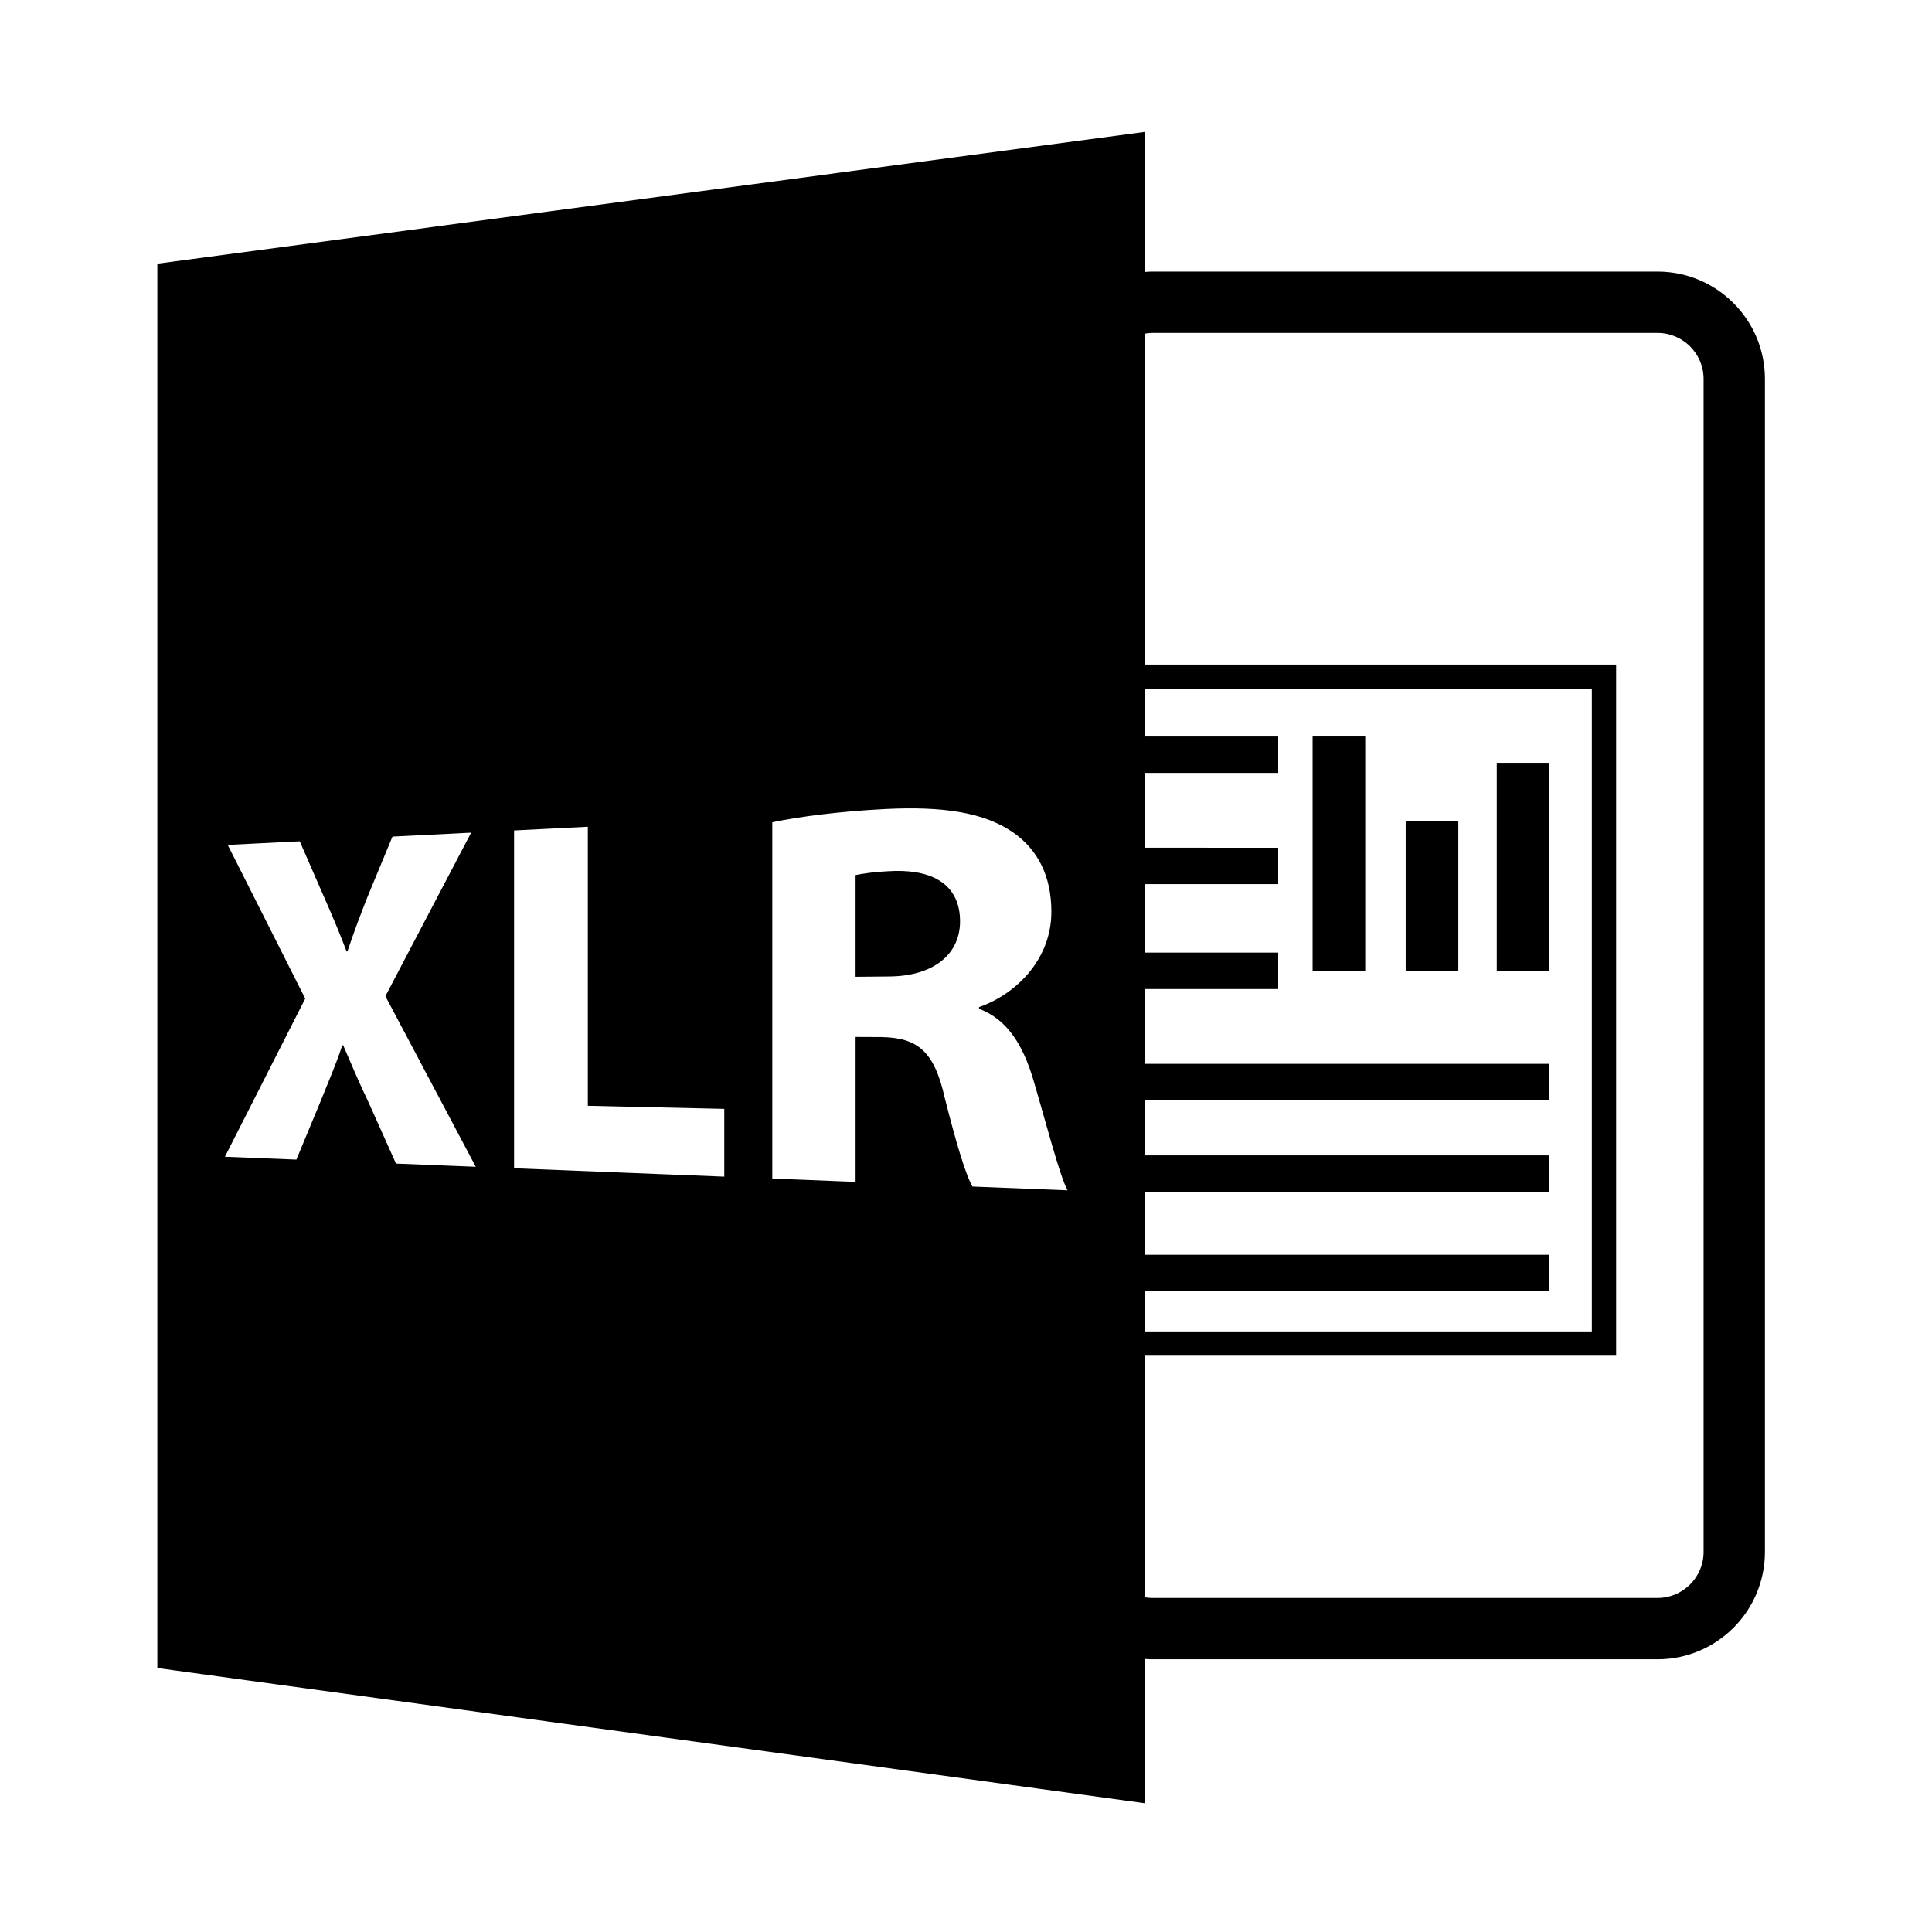
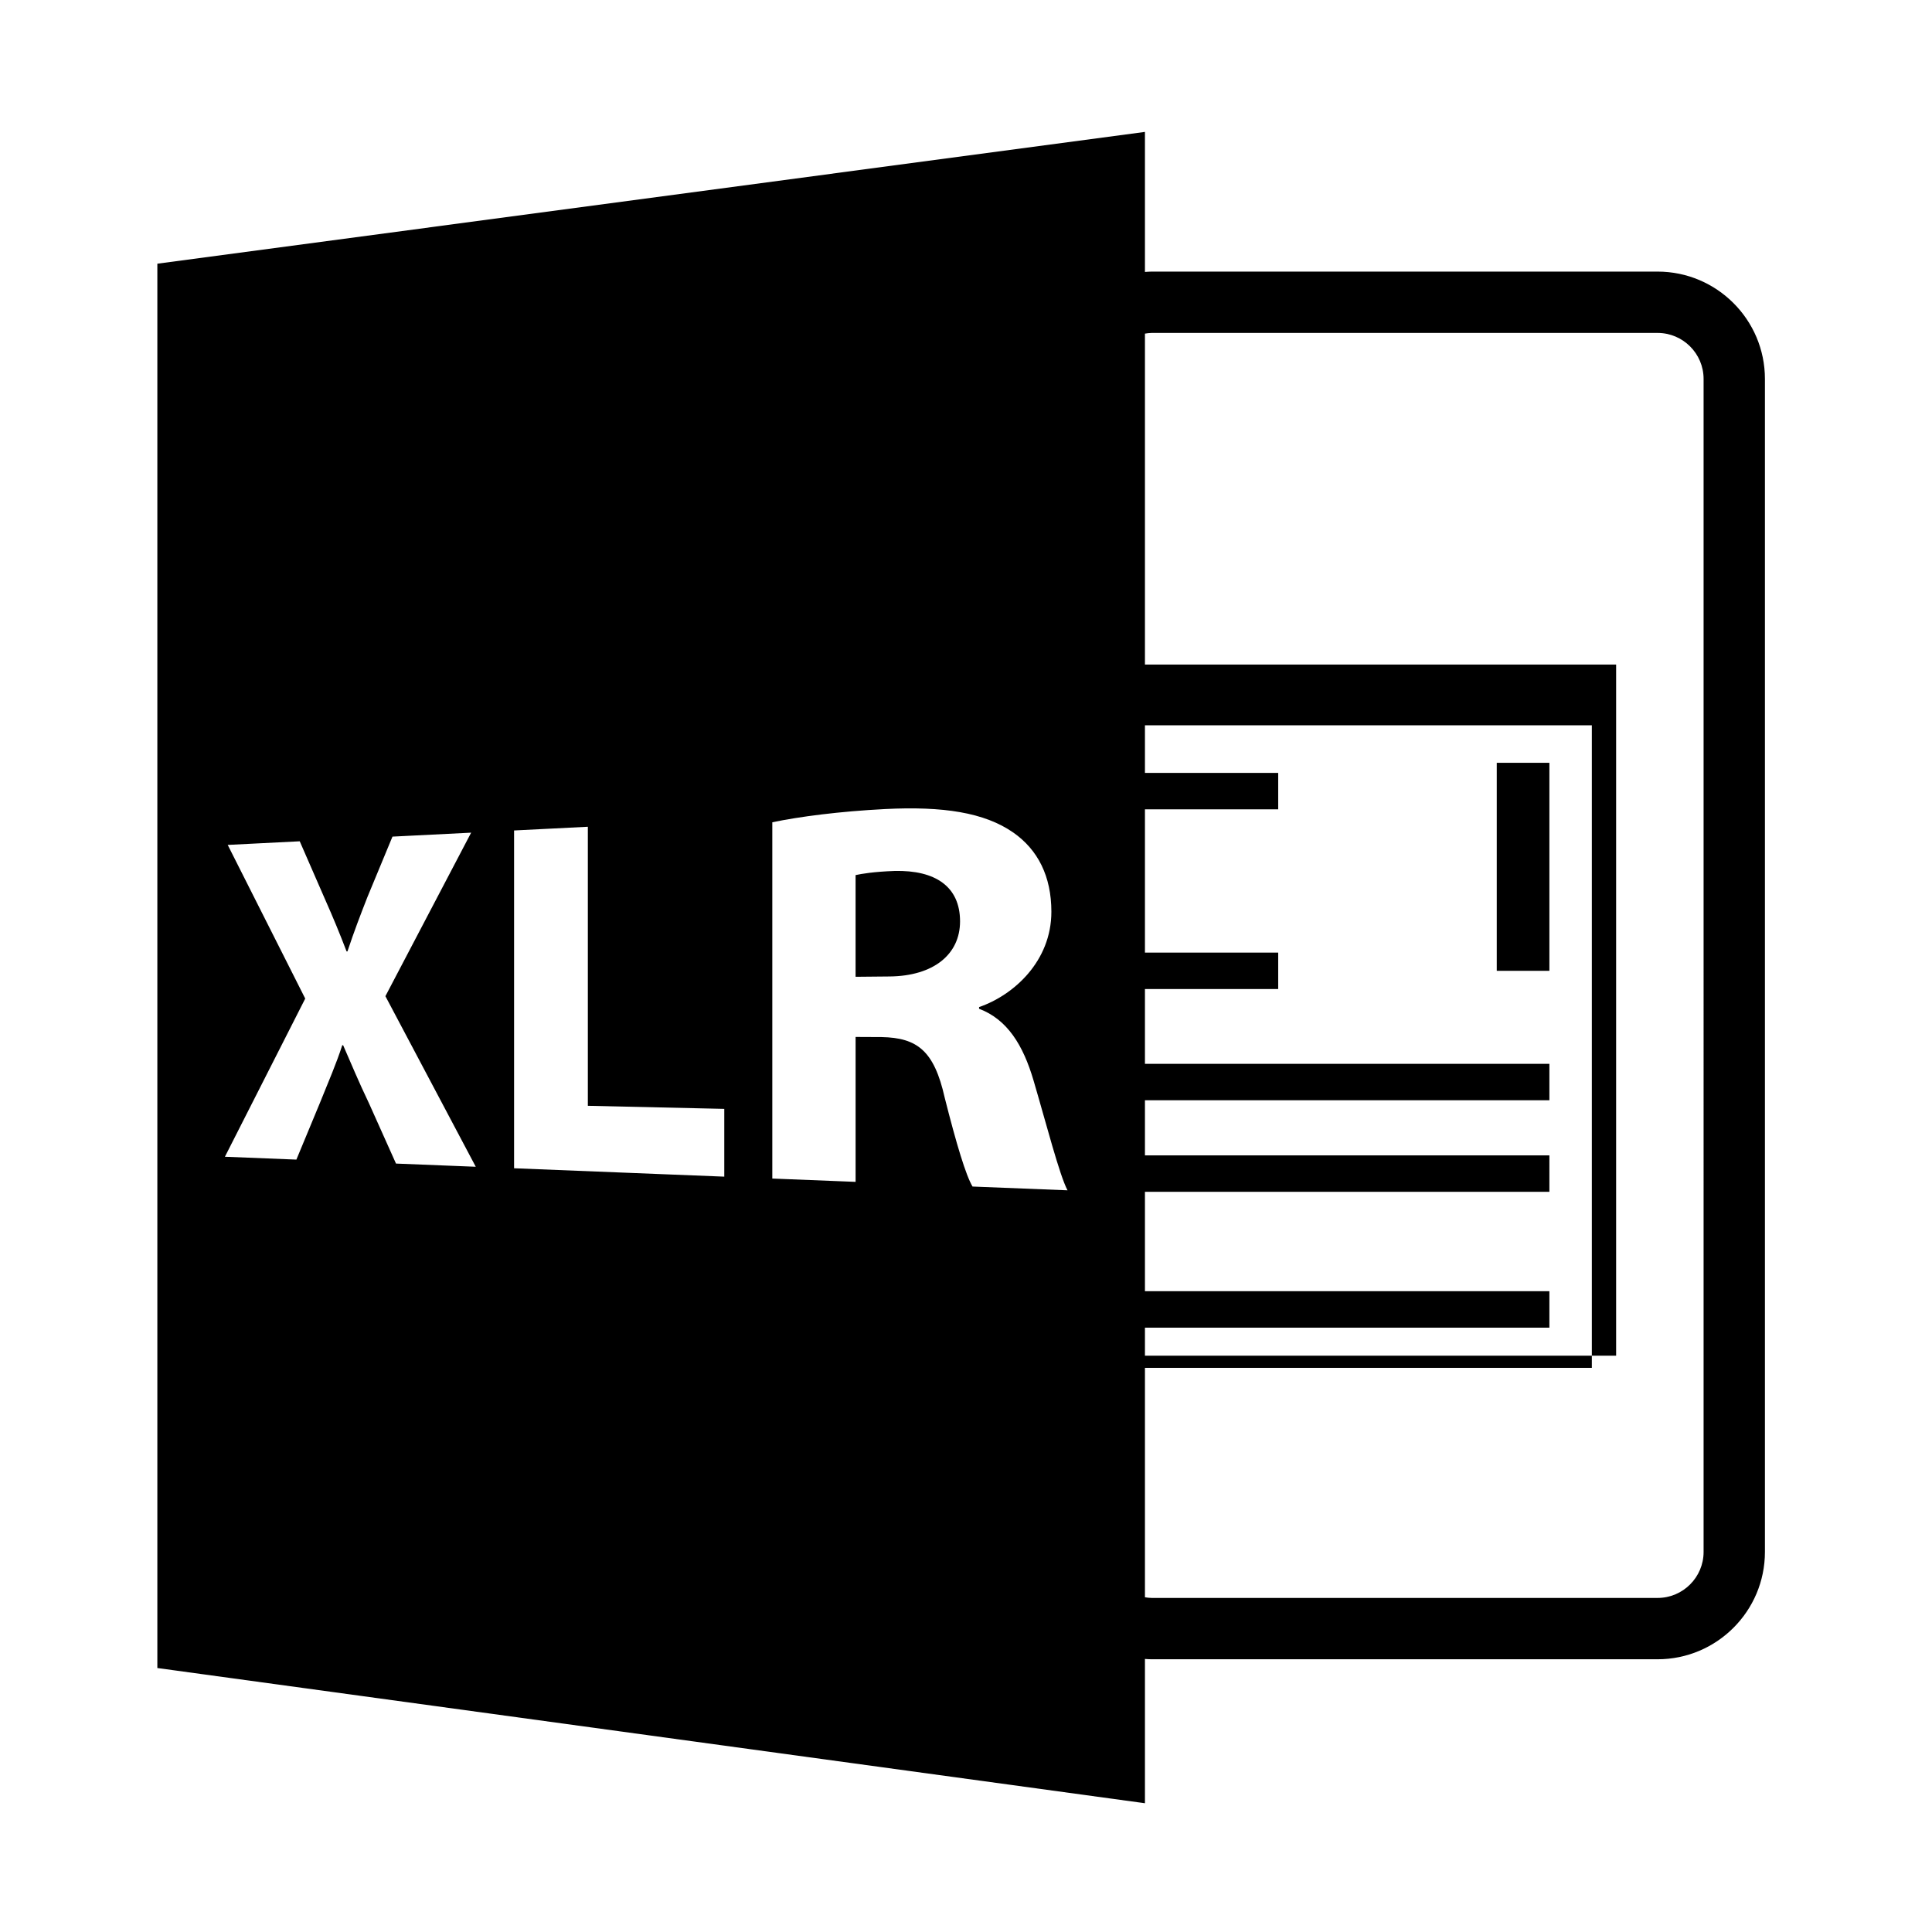
<svg xmlns="http://www.w3.org/2000/svg" version="1.1" id="Layer_1" x="0px" y="0px" width="126px" height="126px" viewBox="0 0 126 126" enable-background="new 0 0 126 126" xml:space="preserve">
-   <path d="M108.104,17.713h-33c-0.146,0-0.289,0.014-0.434,0.023V8.602l-64.408,8.596v91.586l64.408,8.818v-9.41  c0.145,0.01,0.287,0.021,0.434,0.021h33c3.861,0,7-3.141,7-7v-76.5C115.104,20.854,111.965,17.713,108.104,17.713z M74.67,81.834  v-4.107h26.377V75.35H74.67v-3.594h26.377v-2.375H74.67v-4.879h8.691v-2.377H74.67v-4.463h8.691v-2.375H74.67v-4.879h8.691v-2.375  H74.67v-3.107h29.146v41.906H74.67v-2.621h26.377v-2.377H74.67z M25.826,75.885l-1.75-3.904c-0.711-1.488-1.162-2.59-1.697-3.813  l-0.057-0.001c-0.393,1.213-0.867,2.293-1.449,3.74l-1.543,3.719l-4.662-0.186l5.238-10.315l-5.055-10.022l4.697-0.236l1.629,3.734  c0.557,1.256,0.977,2.273,1.426,3.449l0.057-0.002c0.451-1.354,0.818-2.303,1.301-3.541l1.635-3.945l5.131-0.258l-5.592,10.664  l5.893,11.125L25.826,75.885z M47.236,76.738l-13.709-0.547v-22.03l4.811-0.242v18.198l8.898,0.201V76.738z M63.426,77.383  c-0.428-0.713-1.045-2.746-1.814-5.793c-0.689-3.066-1.789-3.909-4.115-3.955l-1.697-0.008v9.451l-5.432-0.216V53.627  c1.738-0.365,4.369-0.711,7.354-0.863c3.775-0.191,6.482,0.221,8.369,1.537c1.596,1.121,2.477,2.843,2.477,5.16  c0,3.214-2.438,5.434-4.715,6.218v0.11c1.844,0.697,2.873,2.369,3.553,4.68c0.84,2.851,1.688,6.166,2.215,7.16L63.426,77.383z   M111.104,101.213c0,1.654-1.346,3-3,3h-33c-0.148,0-0.291-0.021-0.434-0.043V88.416h30.73V43.342H74.67V21.758  c0.143-0.021,0.285-0.045,0.434-0.045h33c1.654,0,3,1.346,3,3V101.213z" />
+   <path d="M108.104,17.713h-33c-0.146,0-0.289,0.014-0.434,0.023V8.602l-64.408,8.596v91.586l64.408,8.818v-9.41  c0.145,0.01,0.287,0.021,0.434,0.021h33c3.861,0,7-3.141,7-7v-76.5C115.104,20.854,111.965,17.713,108.104,17.713z M74.67,81.834  v-4.107h26.377V75.35H74.67v-3.594h26.377v-2.375H74.67v-4.879h8.691v-2.377H74.67v-4.463h8.691H74.67v-4.879h8.691v-2.375  H74.67v-3.107h29.146v41.906H74.67v-2.621h26.377v-2.377H74.67z M25.826,75.885l-1.75-3.904c-0.711-1.488-1.162-2.59-1.697-3.813  l-0.057-0.001c-0.393,1.213-0.867,2.293-1.449,3.74l-1.543,3.719l-4.662-0.186l5.238-10.315l-5.055-10.022l4.697-0.236l1.629,3.734  c0.557,1.256,0.977,2.273,1.426,3.449l0.057-0.002c0.451-1.354,0.818-2.303,1.301-3.541l1.635-3.945l5.131-0.258l-5.592,10.664  l5.893,11.125L25.826,75.885z M47.236,76.738l-13.709-0.547v-22.03l4.811-0.242v18.198l8.898,0.201V76.738z M63.426,77.383  c-0.428-0.713-1.045-2.746-1.814-5.793c-0.689-3.066-1.789-3.909-4.115-3.955l-1.697-0.008v9.451l-5.432-0.216V53.627  c1.738-0.365,4.369-0.711,7.354-0.863c3.775-0.191,6.482,0.221,8.369,1.537c1.596,1.121,2.477,2.843,2.477,5.16  c0,3.214-2.438,5.434-4.715,6.218v0.11c1.844,0.697,2.873,2.369,3.553,4.68c0.84,2.851,1.688,6.166,2.215,7.16L63.426,77.383z   M111.104,101.213c0,1.654-1.346,3-3,3h-33c-0.148,0-0.291-0.021-0.434-0.043V88.416h30.73V43.342H74.67V21.758  c0.143-0.021,0.285-0.045,0.434-0.045h33c1.654,0,3,1.346,3,3V101.213z" />
  <path d="M58.354,56.801c-1.377,0.049-2.152,0.184-2.555,0.27v6.633l2.219-0.021c2.865-0.03,4.594-1.438,4.594-3.596  C62.611,57.818,61,56.742,58.354,56.801z" />
-   <rect x="85.605" y="48.033" width="3.432" height="15.281" />
-   <rect x="91.676" y="53.574" width="3.432" height="9.74" />
  <rect x="97.615" y="49.748" width="3.432" height="13.566" />
</svg>